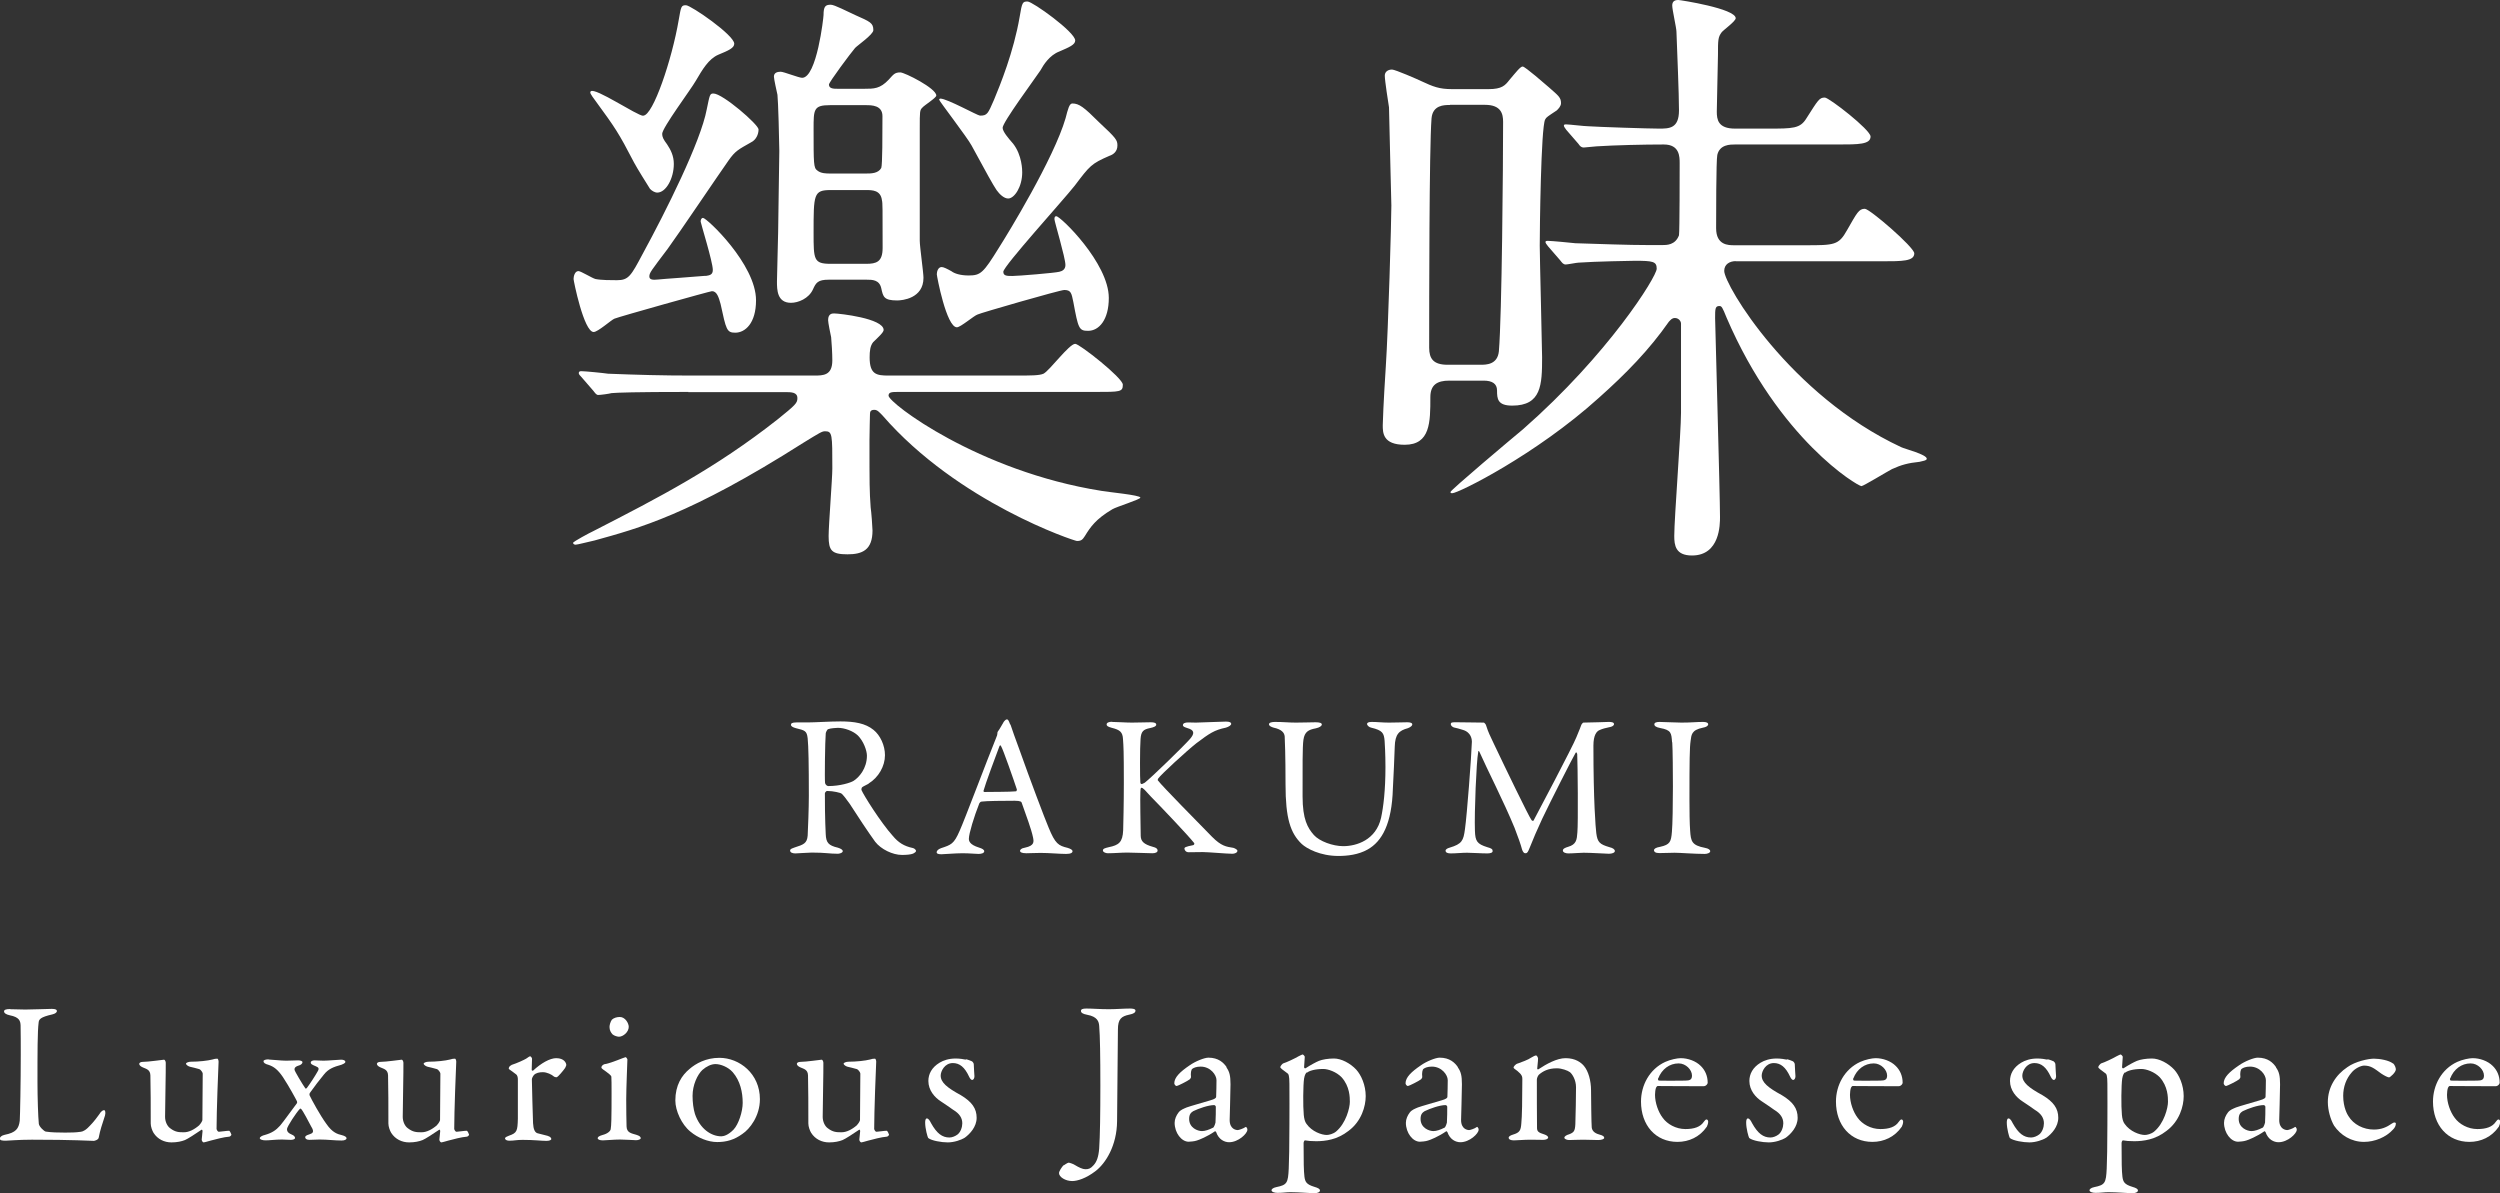
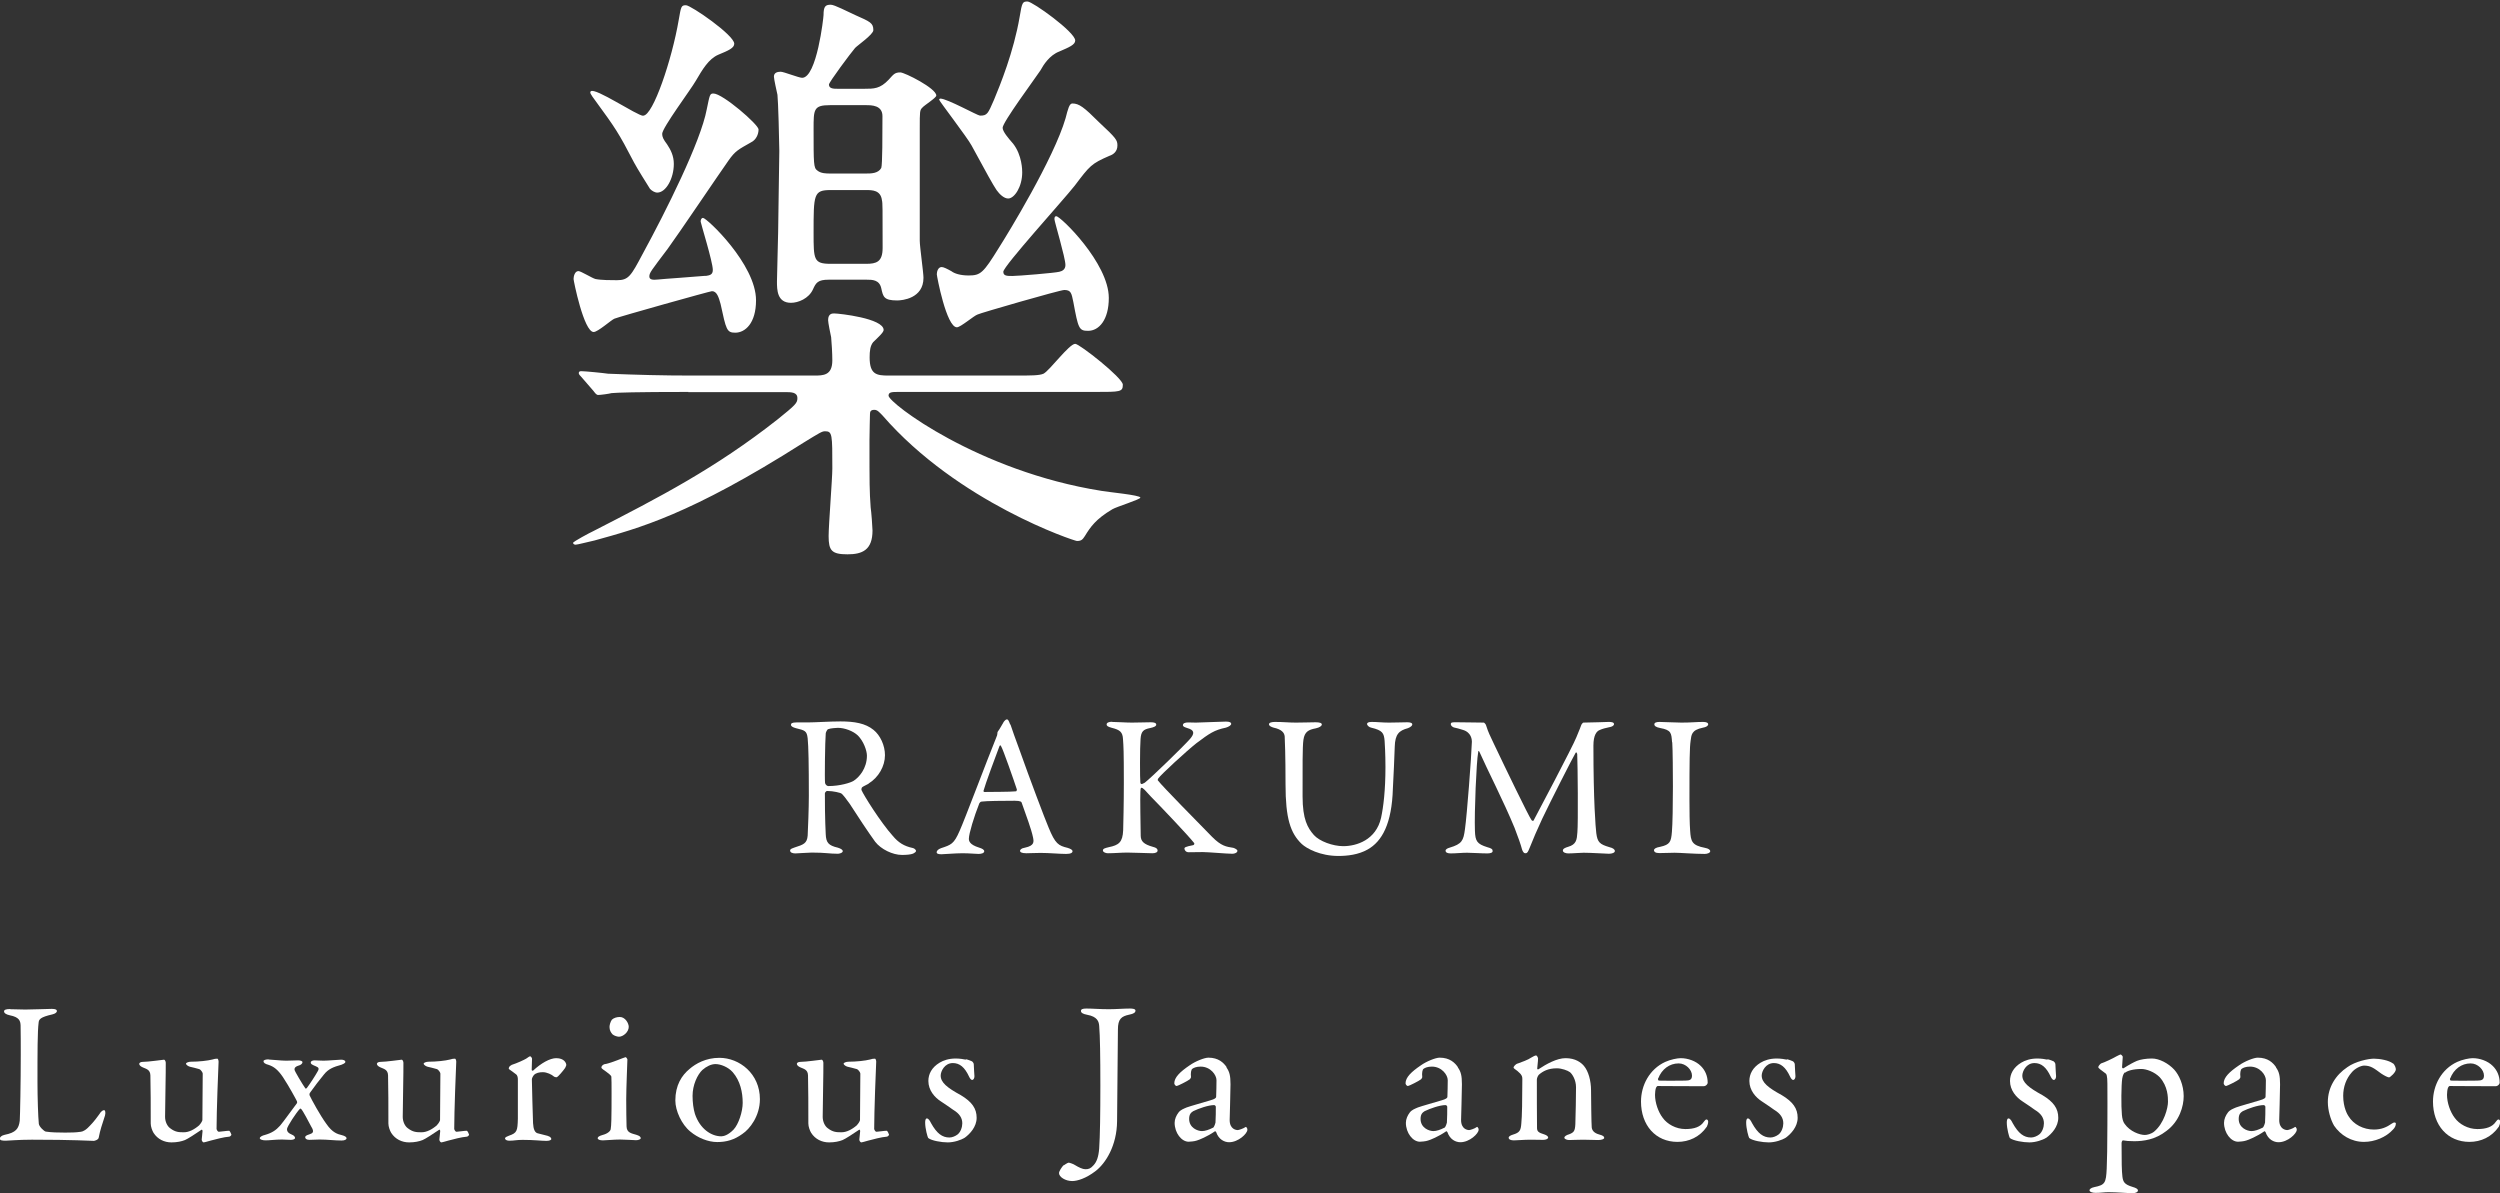
<svg xmlns="http://www.w3.org/2000/svg" id="_レイヤー_2" data-name="レイヤー 2" viewBox="0 0 148.11 70.69">
  <rect x="0" y="0" width="148.11" height="70.69" fill="#333333" stroke="none" />
  <defs>
    <style>
      .cls-1 {
        fill: #fff;
      }
    </style>
  </defs>
  <g id="_レイヤー_1-2" data-name="レイヤー 1">
    <g>
      <g>
        <path class="cls-1" d="M40.79,23.22c-3.18,0-4.23.04-4.56.07-.14.04-.65.11-.79.11-.11,0-.18-.11-.29-.25l-.72-.83c-.14-.14-.14-.18-.14-.22,0-.07.04-.11.14-.11.22,0,1.34.11,1.59.15,1.77.07,3.25.11,4.95.11h7.26c.54,0,1.08,0,1.08-.9,0-.4-.04-1.08-.07-1.37-.04-.18-.18-.87-.18-1.01,0-.4.25-.4.36-.4.29,0,2.93.29,2.93.98,0,.14-.32.43-.62.72-.18.22-.21.54-.21.9,0,1.01.4,1.08,1.12,1.08h7.48c.98,0,1.45,0,1.7-.11.36-.18,1.52-1.77,1.88-1.77.25,0,2.82,2.02,2.82,2.42,0,.43-.15.43-1.63.43h-11.64c-.4,0-.61,0-.61.22,0,.43,5.31,4.48,12.61,5.64.36.07,2.31.25,2.31.4,0,.11-1.41.54-1.66.69-.98.58-1.3,1.05-1.63,1.59-.14.22-.22.29-.47.29-.14,0-7.05-2.28-11.53-7.45-.18-.18-.29-.32-.47-.32-.22,0-.26.11-.26.25,0,.22-.03.94-.03,1.55,0,2.67,0,2.96.07,3.98.04.25.11,1.19.11,1.37,0,1.16-.61,1.41-1.48,1.41-.94,0-1.12-.22-1.12-1.08,0-.65.22-3.4.22-4.01,0-2.02,0-2.2-.43-2.2-.18,0-.29.07-1.3.69-6.72,4.27-9.76,5.06-12.36,5.78-.33.07-1.01.25-1.12.25-.07,0-.15-.04-.15-.11s1.01-.61,1.19-.69c3.94-2.02,7.23-3.72,10.91-6.61,1.08-.87,1.19-.98,1.19-1.27,0-.36-.36-.36-.76-.36h-5.71ZM41.8,16.35c.25-.04.43-.07.43-.36,0-.47-.72-2.78-.72-2.86,0-.11.04-.22.14-.22.22,0,3.14,2.75,3.14,4.88,0,1.37-.65,1.92-1.23,1.92-.51,0-.54-.18-.87-1.7-.11-.4-.22-.76-.51-.76-.11,0-5.53,1.52-5.78,1.63-.18.07-.98.79-1.23.79-.58,0-1.19-3.04-1.19-3.14,0-.15.07-.47.29-.47.14,0,.83.43,1.01.47.33.07.94.07,1.27.07.69,0,.83-.25,1.52-1.55,1.38-2.53,3.44-6.65,3.8-8.57.18-.87.18-.94.4-.94.54,0,2.67,1.84,2.67,2.13s-.15.62-.44.76c-.76.43-.94.51-1.34,1.08-.54.76-3,4.41-3.61,5.24-.98,1.3-1.08,1.41-1.08,1.63,0,.18.18.22.51.18.36-.04,2.06-.15,2.82-.22M38.11,6.85c.58,0,1.7-3.32,2.1-5.67.14-.79.14-.87.43-.87s2.86,1.77,2.86,2.28c0,.25-.33.4-.94.65-.58.25-.94.87-1.34,1.55-.29.51-1.99,2.78-1.99,3.14,0,.18.07.33.29.62.22.33.4.69.4,1.16,0,.87-.47,1.7-.98,1.7-.15,0-.33-.11-.43-.22-.14-.22-.79-1.26-.94-1.55-.94-1.81-1.12-2.06-2.28-3.65-.32-.43-.36-.51-.29-.58.25-.25,2.75,1.45,3.11,1.45M51.2,5.26c.58,0,.94,0,1.45-.54.29-.32.36-.43.69-.43.25,0,2.13.94,2.13,1.37,0,.14-.72.58-.83.72-.15.14-.15.25-.15,1.19v6.69c0,.36.22,1.88.22,2.2,0,1.23-1.27,1.34-1.56,1.34-.79,0-.83-.22-.94-.72-.11-.51-.54-.51-.87-.51h-2.24c-.65,0-.76.18-.94.58-.25.54-.87.79-1.3.79-.83,0-.83-.79-.83-1.26s.07-2.49.07-2.93c0-.76.07-4.12.07-4.81,0-.47-.07-3.04-.11-3.32-.04-.18-.21-.94-.21-1.08,0-.22.18-.29.4-.29.18,0,1.08.36,1.27.36.87,0,1.27-3.58,1.27-3.72,0-.51.11-.61.43-.61.22,0,.97.4,1.44.61.9.4,1.08.47,1.08.9,0,.25-.94.9-1.08,1.05-.25.29-1.55,2.03-1.55,2.17,0,.25.29.25.51.25h1.59ZM49.17,6.23c-.97,0-.97.25-.97,1.41,0,2.06,0,2.31.22,2.46.21.18.54.18.76.18h2.13c.29,0,.72,0,.9-.33.07-.18.07-2.02.07-3.07,0-.65-.65-.65-.98-.65h-2.13ZM51.31,15.63c.61,0,.98-.11.98-.94,0-2.39,0-2.67-.04-2.82-.07-.61-.58-.61-.94-.61h-2.1c-1.01,0-1.01.25-1.01,2.53,0,1.59,0,1.84,1.01,1.84h2.1ZM62.76,16.1c.18-.04.36-.14.36-.4,0-.43-.65-2.57-.65-2.71,0-.07,0-.18.11-.18.25,0,3.11,2.78,3.11,4.84,0,1.3-.58,1.95-1.23,1.95-.54,0-.58-.14-.87-1.7-.11-.54-.14-.72-.54-.72-.25,0-4.99,1.37-5.13,1.45-.22.07-1.01.76-1.23.76-.62,0-1.19-3.04-1.19-3.14,0-.15.07-.43.29-.43.11,0,.33.11.58.25.18.14.54.25,1.01.25.72,0,.87-.14,1.81-1.66.51-.8,3.25-5.28,3.94-7.66.14-.54.22-.87.4-.87.4,0,.69.22,1.59,1.12,1.01.94,1.08,1.05,1.08,1.37,0,.36-.25.54-.47.61-1.08.47-1.16.58-2.06,1.77-.65.83-4.23,4.77-4.23,5.1,0,.25.22.25.54.25s2.53-.18,2.78-.25M58.89,5.91c.36-.87,1.16-2.82,1.52-4.92.14-.87.18-.9.47-.9s2.82,1.81,2.82,2.31c0,.25-.36.4-.94.65-.58.22-.94.79-1.12,1.12-.36.54-2.24,3.07-2.24,3.4,0,.22.33.61.62.94.54.69.54,1.59.54,1.7,0,.87-.47,1.55-.83,1.55-.25,0-.51-.25-.69-.5-.22-.33-.58-.98-1.48-2.64-.25-.47-1.92-2.64-1.92-2.71,0-.04.04-.07.07-.07.4,0,2.21,1.01,2.35,1.01.43,0,.47-.11.83-.94" />
-         <path class="cls-1" d="M85.86,22.55c-.72,0-1.12.25-1.12.98,0,1.48,0,2.82-1.52,2.82-1.3,0-1.3-.72-1.3-1.16,0-.15.04-1.3.18-3.47.15-2.28.33-8.67.33-9.54,0-.18-.14-5.49-.14-5.82-.04-.25-.25-1.59-.25-1.88,0-.22.18-.36.43-.36.18,0,1.52.58,1.74.69.69.32,1.05.47,1.81.47h2.17c.79,0,.98-.22,1.23-.54.4-.47.65-.8.79-.8s1.34,1.05,1.55,1.23c.58.51.72.61.72.94,0,.18-.15.33-.25.43-.54.36-.62.4-.69.54-.25.47-.32,6.58-.32,7.48,0,.61.14,6.11.14,6.61,0,1.63-.04,2.86-1.77,2.86-.87,0-.9-.4-.9-.9,0-.4-.29-.58-.79-.58h-2.02ZM85.89,6.22c-.33,0-1.01,0-1.08.79-.14,1.77-.14,11.06-.14,13.59,0,.65.25,1.01,1.09,1.01h1.95c.33,0,1.01,0,1.09-.8.18-2.13.25-11.1.25-13.59,0-.47-.11-1.01-1.08-1.01h-2.06ZM102.84,15.47c-.36,0-.69.18-.69.58,0,.83,3.9,7.37,10.48,10.44.22.11,1.52.43,1.52.69,0,.11-.29.14-.43.18-.68.07-1.08.18-1.63.43-.29.15-1.7,1.01-1.81,1.01-.22,0-4.88-2.75-7.99-9.98-.25-.62-.29-.69-.43-.69-.25,0-.25.18-.25.72,0,.33.29,10.45.29,11.78,0,.43,0,2.28-1.66,2.28-.98,0-1.05-.61-1.05-1.16,0-1.05.4-6.14.4-7.3v-5.28c0-.14-.14-.33-.36-.33-.18,0-.25.11-.36.22-1.16,1.66-2.53,3.07-4.16,4.52-3.72,3.36-8.31,5.64-8.67,5.64-.04,0-.11,0-.11-.07,0-.11,3.61-3.15,4.3-3.72,5.06-4.44,7.92-9.04,7.92-9.51,0-.43-.22-.47-1.3-.47-.18,0-2.39.04-3.33.11-.11,0-.65.11-.76.11-.15,0-.22-.11-.33-.25l-.72-.83q-.15-.18-.15-.25c0-.07.07-.07.15-.07.22,0,1.34.11,1.62.14,1.41.04,3.04.11,4.44.11h.69c.29,0,.79,0,1.01-.58.04-.22.04-3.9.04-4.26,0-.4,0-1.12-.94-1.12-1.19,0-2.89.04-3.98.11-.11,0-.65.07-.76.07-.14,0-.22-.07-.32-.22l-.72-.83q-.14-.18-.14-.25c0-.07.07-.07.14-.07.18,0,1.08.11,1.3.11.54.04,3.58.14,4.19.14s1.19,0,1.19-1.08c0-1.01-.11-3.51-.15-4.66,0-.22-.25-1.3-.25-1.55,0-.22.11-.33.36-.33.11,0,3.4.51,3.4,1.08,0,.18-.72.69-.83.83-.22.29-.22.47-.22,1.34,0,.47-.07,2.82-.07,3.36,0,.47.07,1.01,1.08,1.01h1.95c1.48,0,1.91,0,2.28-.61.69-1.08.76-1.23,1.09-1.23.25,0,2.71,1.91,2.71,2.31,0,.47-.73.47-1.92.47h-6.11c-.29,0-.91,0-1.05.62-.07.29-.07,3.72-.07,4.34,0,1.01.72,1.01,1.08,1.01h4.19c1.74,0,1.99,0,2.49-.9.58-1.01.69-1.26,1.05-1.26.29,0,2.93,2.28,2.93,2.64,0,.47-.72.47-1.92.47h-8.67Z" />
      </g>
      <g>
        <path class="cls-1" d="M.61,59.79c.32,0,.54.02.89.02.47,0,1.28-.04,1.57-.04.22,0,.3.05.3.13s-.1.16-.28.2c-.7.16-.78.29-.8.47-.07.54-.07,1.75-.07,3.53,0,.94.04,2.09.08,2.48.02.17.31.44.41.46.31.05.75.06,1.15.06.33,0,.67-.01.85-.04.1-.01.24-.01.48-.23.17-.17.36-.35.68-.8.13-.22.24-.26.3-.26s.1.13.05.32c-.19.59-.28.84-.37,1.3-.01.13-.24.2-.29.2-.14,0-1.24-.07-3.67-.07-.82,0-1.38.06-1.55.06-.23,0-.35-.02-.35-.13,0-.08.1-.18.29-.22.66-.13.83-.36.89-.83.02-.3.06-2.21.06-3.95,0-.48,0-1.31-.01-1.7-.01-.26-.07-.49-.64-.6-.24-.05-.34-.14-.34-.23s.1-.14.36-.14Z" />
        <path class="cls-1" d="M11.81,66.65c.07-.06.18-.24.18-.29l.02-2.76c0-.07-.13-.24-.2-.26-.18-.05-.44-.12-.55-.14-.08-.02-.24-.1-.24-.19,0-.05.16-.11.28-.11.48,0,1.01-.06,1.28-.13.12-.04.2-.05.29-.05.06,0,.08.13.08.18-.02.34-.12,3-.12,3.98,0,.02.05.17.14.17.08,0,.46-.06.6-.06.05,0,.13.19.14.23,0,.04-.08.12-.13.12-.31.02-.82.16-1.09.23-.2.06-.4.11-.42.11-.05,0-.12-.08-.12-.17,0-.07.04-.3.05-.5,0-.06-.04-.1-.06-.08-.35.24-.83.55-.98.61-.2.08-.47.14-.8.14-.43,0-.82-.19-1.06-.56-.08-.13-.17-.37-.17-.56,0-.86,0-2.22-.02-2.85-.01-.34-.24-.38-.44-.47-.11-.05-.22-.11-.22-.22,0-.04.06-.11.2-.11.34,0,1.22-.13,1.27-.13s.1.11.1.18c.01.41-.04,2.67-.04,3.21,0,.28.13.55.3.67.31.24.53.24.82.24s.61-.16.91-.42Z" />
        <path class="cls-1" d="M15.91,62.77c.14,0,.75.07,1.04.07.25,0,.5-.02.71-.02.14,0,.26.04.26.11,0,.08-.1.17-.23.2-.26.08-.24.19-.24.25,0,.07.47.86.64,1.1.01.02.06.01.08-.01.19-.25.52-.76.64-.98.12-.19.06-.25-.08-.31-.26-.11-.32-.14-.32-.23s.11-.13.24-.13c.12,0,.3.02.52.02.29,0,.85-.06,1.04-.06.13,0,.25.04.25.13s-.17.14-.23.17c-.48.13-.78.25-1.04.58-.3.37-.52.65-.84,1.1-.02.05-.02.1-.01.13.12.26.62,1.18,1,1.7.36.52.66.6.91.66.2.05.28.12.28.18,0,.08-.1.14-.29.14-.41,0-.84-.06-1.3-.06-.24,0-.37.02-.61.02-.17,0-.25-.07-.25-.16,0-.05.06-.11.23-.16.2-.07.35-.12.12-.48-.12-.23-.5-.96-.59-1.03-.02-.02-.05-.04-.08,0-.19.19-.74,1.02-.76,1.19,0,.14.07.24.31.34.07.02.17.11.17.18,0,.1-.17.12-.25.12-.25,0-.32-.02-.52-.02-.4,0-.74.05-.97.05-.16,0-.35-.04-.35-.13,0-.08.16-.16.3-.19.42-.12.66-.28.9-.55.24-.28.64-.86,1-1.33.02-.04.02-.07,0-.12-.05-.11-.48-.9-.83-1.43-.3-.44-.54-.62-.84-.72-.23-.06-.31-.13-.31-.22,0-.07.14-.11.31-.11Z" />
        <path class="cls-1" d="M25.89,66.65c.07-.06.18-.24.18-.29l.02-2.76c0-.07-.13-.24-.2-.26-.18-.05-.44-.12-.55-.14-.08-.02-.24-.1-.24-.19,0-.05.16-.11.28-.11.48,0,1.01-.06,1.28-.13.12-.04.2-.05.29-.05.06,0,.08.13.08.18-.02.34-.12,3-.12,3.98,0,.02.05.17.14.17.08,0,.46-.06.6-.06.05,0,.13.19.14.23,0,.04-.08.12-.13.12-.31.02-.82.16-1.09.23-.2.06-.4.11-.42.11-.05,0-.12-.08-.12-.17,0-.07.04-.3.05-.5,0-.06-.04-.1-.06-.08-.35.24-.83.55-.98.61-.2.08-.47.14-.8.14-.43,0-.82-.19-1.06-.56-.08-.13-.17-.37-.17-.56,0-.86,0-2.22-.02-2.85-.01-.34-.24-.38-.44-.47-.11-.05-.22-.11-.22-.22,0-.04.06-.11.2-.11.34,0,1.22-.13,1.27-.13s.1.11.1.18c.01.41-.04,2.67-.04,3.21,0,.28.13.55.3.67.31.24.53.24.82.24s.61-.16.91-.42Z" />
        <path class="cls-1" d="M30.28,63.1c.4-.13.77-.31.89-.38.14-.1.2-.14.24-.14.05,0,.11.11.11.14,0,.22-.02.43-.02.66,0,.05.06.06.08.05.47-.44,1-.74,1.37-.74.49,0,.6.3.6.41,0,.02-.04.11-.07.17-.13.19-.42.52-.49.55-.02.01-.13-.01-.17-.04-.13-.12-.42-.26-.66-.26-.2,0-.41.04-.53.17-.08.1-.12.2-.12.26,0,.24.06,2.41.07,2.59.02.35.1.58.31.61.16.04.37.1.55.14.19.06.22.14.22.19,0,.06-.11.11-.29.11-.3,0-.72-.06-1.41-.06-.36,0-.5.05-.79.05-.13,0-.25-.05-.25-.14,0-.07.14-.12.24-.16.47-.16.5-.28.52-1v-2.29c0-.12,0-.28-.13-.36-.29-.23-.41-.28-.41-.32,0-.04.02-.16.16-.2Z" />
        <path class="cls-1" d="M35.87,63.04c.44-.1,1.01-.36,1.19-.41.05,0,.11.12.11.13,0,.13-.07,1.69-.07,2.37s.01,1.18.02,1.6c.01.38.28.41.58.5.19.06.26.12.26.2,0,.07-.14.12-.28.12-.08,0-.68-.04-.94-.04-.4,0-.82.05-1.02.05-.19,0-.31-.05-.31-.13,0-.07.08-.13.29-.19.28-.07.46-.22.48-.34.04-.17.05-.89.05-1.24,0-.02.01-1.73-.01-1.87-.01-.08-.14-.18-.49-.43-.07-.05-.1-.08-.1-.13,0-.08.11-.18.24-.2ZM37.25,60.83c0,.32-.34.59-.58.59-.08,0-.28-.05-.38-.14-.1-.11-.18-.24-.18-.44,0-.11.05-.3.14-.43.12-.11.3-.16.47-.16.32,0,.53.37.53.59Z" />
        <path class="cls-1" d="M45.02,65.12c0,1-.6,1.77-1.04,2.06-.48.35-.95.48-1.49.48s-1.15-.25-1.59-.62c-.52-.42-.89-1.24-.89-1.84,0-.91.38-1.49.84-1.87.37-.32.97-.66,1.77-.66,1.19,0,2.4.94,2.4,2.45ZM41.62,63.38c-.31.29-.59.91-.59,1.54,0,.4.05.77.14,1.07.3.9.98,1.33,1.56,1.33.13,0,.4-.06.73-.4.3-.32.54-1.07.54-1.58,0-.62-.14-1.31-.6-1.83-.26-.29-.7-.47-1.01-.47-.25,0-.53.13-.78.35Z" />
        <path class="cls-1" d="M50.77,66.65c.07-.06.18-.24.18-.29l.02-2.76c0-.07-.13-.24-.2-.26-.18-.05-.44-.12-.55-.14-.08-.02-.24-.1-.24-.19,0-.05.16-.11.28-.11.48,0,1.01-.06,1.28-.13.12-.04.2-.05.29-.05.06,0,.08.13.08.18-.02.34-.12,3-.12,3.98,0,.02.05.17.14.17.08,0,.46-.06.6-.06.05,0,.13.19.14.23,0,.04-.08.12-.13.12-.31.02-.82.16-1.09.23-.2.06-.4.11-.42.11-.05,0-.12-.08-.12-.17,0-.07.04-.3.05-.5,0-.06-.04-.1-.06-.08-.35.24-.83.55-.98.61-.2.08-.47.14-.8.14-.43,0-.82-.19-1.06-.56-.08-.13-.17-.37-.17-.56,0-.86,0-2.22-.02-2.85-.01-.34-.24-.38-.44-.47-.11-.05-.22-.11-.22-.22,0-.04.06-.11.2-.11.34,0,1.22-.13,1.27-.13s.1.11.1.18c.01.41-.04,2.67-.04,3.21,0,.28.13.55.3.67.31.24.53.24.82.24s.61-.16.91-.42Z" />
        <path class="cls-1" d="M57.21,62.75c.13.02.36.12.38.13.02.01.1.1.1.17,0,.22.04.62.04.71,0,.11-.05.22-.14.22-.05,0-.12-.07-.18-.2-.26-.56-.56-.8-.96-.8-.49,0-.72.49-.72.74,0,.41.38.72,1.19,1.16.67.4.94.8.94,1.34s-.4.96-.7,1.18c-.22.14-.64.28-1.01.28s-.96-.1-1.16-.26c-.04-.06-.18-.56-.18-.91,0-.13.02-.25.1-.25.1,0,.18.14.25.28.34.61.66.85,1.09.85.16,0,.35-.08.48-.18.18-.14.28-.43.28-.66,0-.32-.17-.58-.54-.8-.29-.2-.36-.26-.73-.5-.36-.23-.74-.65-.74-1.21,0-.41.2-.8.66-1.08.23-.14.55-.25.96-.25.23,0,.48.04.61.07Z" />
        <path class="cls-1" d="M63.02,69.04s.23-.16.29-.16c.05,0,.29.08.37.14.23.14.46.25.62.25.2,0,.31-.04.48-.23.19-.2.3-.49.34-1,.05-.74.07-2.04.07-3.74s-.02-2.95-.07-3.53c-.02-.24-.1-.54-.71-.65-.28-.05-.37-.13-.37-.23s.1-.14.32-.14c.37,0,.8.04,1.33.04.42,0,.89-.04,1.26-.04.14,0,.32.02.32.12,0,.12-.11.19-.36.24-.48.1-.68.26-.68.88,0,.98-.05,4.4-.05,5.43-.01,1.45-.68,2.51-1.29,2.97-.55.42-1.06.58-1.37.58-.4,0-.78-.24-.78-.47,0-.11.16-.36.28-.48Z" />
        <path class="cls-1" d="M72.66,63.24c.18.25.24.49.24,1,0,.47-.05,1.98-.05,2.11,0,.55.38.6.48.6.05,0,.32-.08.46-.18.04-.02.05,0,.07.04.04.04.04.11.04.12,0,.23-.54.74-1.08.74-.28,0-.62-.16-.77-.6,0-.01-.05-.06-.07-.05-.44.31-.96.52-1.08.55-.13.05-.42.07-.48.07-.42,0-.83-.52-.83-1.12,0-.22.1-.44.23-.61.12-.16.3-.22.48-.3.18-.07,1.14-.34,1.4-.42.28-.08.35-.14.35-.22.01-.11.02-.84.02-.98,0-.3-.35-.8-.94-.8-.25,0-.41.07-.49.13-.07.04-.11.25-.08.49,0,.04-.05.11-.07.13-.12.1-.72.4-.78.4-.07,0-.14-.1-.14-.16,0-.35.34-.68.9-1.06.35-.25.89-.46,1.12-.46.6,0,.9.3,1.08.56ZM71.87,66.81c.07-.05.14-.28.14-.3.02-.29.02-.7.02-.94,0-.04-.05-.1-.1-.1-.34,0-.91.2-1.24.36-.12.08-.24.17-.24.46,0,.53.5.72.76.72.18,0,.42-.08.65-.2Z" />
-         <path class="cls-1" d="M80.35,63.37c.29.32.56.91.56,1.57,0,.6-.25,1.49-1.02,2.06-.66.52-1.37.61-1.91.61-.28,0-.52-.02-.67-.05-.04,0-.08.1-.08.16,0,1.16.01,1.65.05,1.99.04.31.12.46.58.6.24.07.34.13.34.22,0,.1-.16.16-.31.16-.26,0-.96-.06-1.43-.06-.29,0-.41.04-.77.04-.18,0-.36-.05-.36-.16,0-.05.08-.14.28-.18.64-.13.7-.24.74-1.1.02-.4.04-1.38.04-2.6,0-.82.01-1.72,0-2.42,0-.5-.06-.59-.1-.61-.3-.22-.44-.32-.44-.38s.12-.2.17-.22c.18-.05.71-.3.91-.42.12-.06.22-.11.24-.11.04,0,.13.1.13.14-.02.19-.02.42-.04.61,0,.05.05.1.1.06.29-.19.61-.36.78-.43.19-.08.55-.14.89-.14.43,0,.97.28,1.33.67ZM77.42,63.53c-.06.05-.12.14-.16.36-.06.36-.07,1.67-.02,2.16.02.22.07.42.16.53.32.46.9.66,1.2.66.13,0,.38-.06.55-.2.6-.5.82-1.42.82-1.76,0-.26,0-.92-.49-1.46-.31-.32-.8-.49-1.08-.49-.5,0-.84.11-.97.22Z" />
        <path class="cls-1" d="M86.37,63.24c.18.25.24.49.24,1,0,.47-.05,1.98-.05,2.11,0,.55.38.6.48.6.05,0,.32-.08.45-.18.04-.02.05,0,.07.04.04.04.04.11.04.12,0,.23-.54.74-1.08.74-.28,0-.62-.16-.77-.6,0-.01-.05-.06-.07-.05-.44.31-.96.52-1.08.55-.13.05-.42.07-.48.07-.42,0-.83-.52-.83-1.12,0-.22.1-.44.23-.61.12-.16.3-.22.48-.3.18-.07,1.14-.34,1.4-.42.28-.08.35-.14.35-.22.01-.11.02-.84.02-.98,0-.3-.35-.8-.94-.8-.25,0-.41.07-.49.13-.07.04-.11.25-.08.49,0,.04-.05.11-.07.13-.12.1-.72.4-.78.4-.07,0-.14-.1-.14-.16,0-.35.34-.68.9-1.06.35-.25.89-.46,1.12-.46.6,0,.9.3,1.08.56ZM85.58,66.81c.07-.05.14-.28.14-.3.02-.29.02-.7.02-.94,0-.04-.05-.1-.1-.1-.34,0-.91.2-1.24.36-.12.08-.24.17-.24.46,0,.53.5.72.76.72.18,0,.42-.08.65-.2Z" />
        <path class="cls-1" d="M89.91,63.01c.2-.07.64-.23.8-.35.12-.07.23-.13.29-.13s.12.13.12.18c0,.2-.05.49-.05.6,0,.06.06.04.07.04.48-.32,1.1-.66,1.61-.66.59,0,.92.26,1.09.46.26.31.42.86.42,1.46,0,.23.02,2.02.04,2.18.02.18.14.34.44.42.23.06.3.12.3.2s-.17.13-.36.13c-.28,0-.55-.02-.89-.02-.3,0-.67.02-.83.02-.11,0-.28-.05-.28-.14,0-.08.13-.16.28-.2.29-.11.35-.2.37-.6.02-.4.04-1.85.04-2.19,0-.43-.22-.78-.36-.89-.13-.1-.49-.23-.77-.23-.53,0-.84.18-1.07.38-.04.04-.12.18-.12.29,0,.16,0,2.73.01,2.88.01.17.06.26.44.37.12.04.22.11.22.18,0,.08-.13.14-.3.14-.14,0-.48-.01-.73-.01-.44,0-.79.04-1,.04-.18,0-.31-.05-.31-.16,0-.08.12-.14.25-.18.4-.12.47-.24.5-.67.04-.36.06-1.4.06-2.63,0-.13-.02-.25-.29-.47-.16-.11-.23-.17-.23-.2,0-.08.13-.2.22-.24Z" />
        <path class="cls-1" d="M100.75,63.14c.26.25.42.59.42,1.01,0,.07-.1.2-.23.2s-2.18,0-2.73-.01c-.04,0-.08.06-.1.1-.04.1-.06.3-.06.42,0,.47.19,1.02.46,1.37.26.36.77.66,1.34.66.53,0,.89-.13,1.09-.43.05-.07.11-.14.16-.14.07,0,.1.08.1.14,0,.1-.05.23-.08.29-.42.61-1.06.9-1.74.9-1.29,0-2.16-.98-2.16-2.39,0-.96.5-1.92,1.44-2.35.31-.14.71-.22.91-.22.42,0,.89.16,1.19.46ZM98.23,63.89c-.02.06.02.13.05.13.31.01.95.01,1.55,0,.29,0,.41-.06.41-.3,0-.34-.36-.72-.79-.72-.54,0-1,.34-1.21.89Z" />
        <path class="cls-1" d="M105.85,62.75c.13.02.36.12.38.13.02.01.1.1.1.17,0,.22.04.62.04.71,0,.11-.05.22-.14.22-.05,0-.12-.07-.18-.2-.26-.56-.56-.8-.96-.8-.49,0-.72.49-.72.74,0,.41.38.72,1.19,1.16.67.4.94.8.94,1.34s-.4.96-.7,1.18c-.22.14-.64.28-1.01.28s-.96-.1-1.16-.26c-.04-.06-.18-.56-.18-.91,0-.13.02-.25.1-.25.1,0,.18.14.25.28.34.61.66.85,1.09.85.16,0,.35-.08.48-.18.18-.14.28-.43.28-.66,0-.32-.17-.58-.54-.8-.29-.2-.36-.26-.73-.5-.36-.23-.74-.65-.74-1.21,0-.41.2-.8.66-1.08.23-.14.55-.25.96-.25.23,0,.48.04.61.07Z" />
-         <path class="cls-1" d="M112.3,63.14c.26.25.42.59.42,1.01,0,.07-.1.2-.23.2s-2.18,0-2.73-.01c-.04,0-.08.06-.1.1-.04.1-.06.3-.06.42,0,.47.19,1.02.46,1.37.26.36.77.66,1.34.66.53,0,.89-.13,1.09-.43.05-.07.11-.14.16-.14.07,0,.1.08.1.14,0,.1-.05.23-.08.29-.42.61-1.06.9-1.74.9-1.29,0-2.16-.98-2.16-2.39,0-.96.5-1.92,1.44-2.35.31-.14.71-.22.91-.22.42,0,.89.16,1.19.46ZM109.79,63.89c-.02.06.02.13.05.13.31.01.95.01,1.55,0,.29,0,.41-.06.41-.3,0-.34-.36-.72-.79-.72-.54,0-1,.34-1.21.89Z" />
        <path class="cls-1" d="M121.29,62.75c.13.02.36.12.38.13.02.01.1.1.1.17,0,.22.04.62.04.71,0,.11-.05.22-.14.22-.05,0-.12-.07-.18-.2-.26-.56-.56-.8-.96-.8-.49,0-.72.49-.72.74,0,.41.38.72,1.19,1.16.67.4.94.8.94,1.34s-.4.96-.7,1.18c-.22.14-.64.28-1.01.28s-.96-.1-1.16-.26c-.04-.06-.18-.56-.18-.91,0-.13.02-.25.1-.25.1,0,.18.14.25.28.34.61.66.85,1.09.85.16,0,.35-.08.48-.18.18-.14.28-.43.28-.66,0-.32-.17-.58-.54-.8-.29-.2-.36-.26-.73-.5-.36-.23-.74-.65-.74-1.21,0-.41.2-.8.66-1.08.23-.14.55-.25.96-.25.23,0,.48.04.61.07Z" />
        <path class="cls-1" d="M128.81,63.37c.29.32.56.91.56,1.57,0,.6-.25,1.49-1.02,2.06-.66.52-1.37.61-1.91.61-.28,0-.52-.02-.67-.05-.04,0-.08.1-.08.16,0,1.16.01,1.65.05,1.99.04.31.12.46.58.6.24.07.34.13.34.22,0,.1-.16.16-.31.16-.26,0-.96-.06-1.43-.06-.29,0-.41.04-.77.04-.18,0-.36-.05-.36-.16,0-.05.08-.14.28-.18.64-.13.7-.24.74-1.1.02-.4.04-1.38.04-2.6,0-.82.01-1.72,0-2.42,0-.5-.06-.59-.1-.61-.3-.22-.44-.32-.44-.38s.12-.2.17-.22c.18-.05.71-.3.91-.42.12-.06.22-.11.24-.11.04,0,.13.1.13.14-.02.19-.02.42-.04.61,0,.05.05.1.1.06.29-.19.61-.36.78-.43.19-.08.55-.14.89-.14.43,0,.97.28,1.33.67ZM125.89,63.53c-.06.05-.12.14-.16.36-.06.36-.07,1.67-.02,2.16.02.22.07.42.16.53.32.46.9.66,1.2.66.13,0,.38-.06.55-.2.6-.5.82-1.42.82-1.76,0-.26,0-.92-.49-1.46-.31-.32-.8-.49-1.08-.49-.5,0-.84.11-.97.22Z" />
        <path class="cls-1" d="M134.84,63.24c.18.25.24.49.24,1,0,.47-.05,1.98-.05,2.11,0,.55.38.6.48.6.05,0,.32-.08.45-.18.04-.02.05,0,.07.04.04.04.04.11.04.12,0,.23-.54.74-1.08.74-.28,0-.62-.16-.77-.6,0-.01-.05-.06-.07-.05-.44.31-.96.52-1.08.55-.13.05-.42.07-.48.07-.42,0-.83-.52-.83-1.12,0-.22.1-.44.23-.61.12-.16.3-.22.48-.3.18-.07,1.14-.34,1.4-.42.28-.08.35-.14.35-.22.01-.11.02-.84.02-.98,0-.3-.35-.8-.94-.8-.25,0-.41.07-.49.13-.07.04-.11.25-.08.49,0,.04-.05.11-.07.13-.12.1-.72.4-.78.4-.07,0-.14-.1-.14-.16,0-.35.34-.68.9-1.06.35-.25.89-.46,1.12-.46.6,0,.9.3,1.08.56ZM134.05,66.81c.07-.05.14-.28.14-.3.02-.29.02-.7.02-.94,0-.04-.05-.1-.1-.1-.34,0-.91.2-1.24.36-.12.08-.24.17-.24.46,0,.53.5.72.76.72.18,0,.42-.08.65-.2Z" />
        <path class="cls-1" d="M141.76,62.99c.12.08.18.29.18.36,0,.19-.35.48-.4.48-.07,0-.28-.1-.47-.23-.4-.29-.6-.47-1.01-.47-.19,0-.55.17-.74.41-.32.36-.5.85-.5,1.38,0,.7.26,1.13.31,1.2.3.5.89.8,1.51.8.44,0,.76-.14,1.07-.36.13-.1.23-.06.23,0,0,.13-.06.25-.16.35-.42.47-1.1.74-1.73.74-.75,0-1.39-.4-1.77-.96-.2-.34-.37-.9-.37-1.4,0-.88.47-1.61,1.16-2.07.47-.34,1.25-.5,1.57-.5.36,0,.89.1,1.12.28Z" />
        <path class="cls-1" d="M147.67,63.14c.26.25.42.59.42,1.01,0,.07-.1.2-.23.2s-2.18,0-2.73-.01c-.04,0-.08.06-.1.1-.04.1-.06.3-.06.42,0,.47.19,1.02.46,1.37.26.36.77.66,1.34.66.53,0,.89-.13,1.09-.43.05-.07.11-.14.16-.14.07,0,.1.08.1.14,0,.1-.05.23-.08.29-.42.61-1.06.9-1.74.9-1.29,0-2.16-.98-2.16-2.39,0-.96.5-1.92,1.44-2.35.31-.14.71-.22.91-.22.42,0,.89.16,1.19.46ZM145.15,63.89c-.02.06.02.13.05.13.31.01.95.01,1.55,0,.29,0,.41-.06.41-.3,0-.34-.36-.72-.79-.72-.54,0-1,.34-1.21.89Z" />
      </g>
      <g>
        <path class="cls-1" d="M51.46,46.43c-.06.04-.29.14-.37.2-.04.02-.07.13-.05.18.12.29,1.13,1.91,1.86,2.72.32.38.65.6,1.18.71.1.02.19.12.19.17,0,.07-.1.12-.17.16-.14.06-.41.08-.66.08-.56,0-1.25-.34-1.59-.78-.42-.58-1.03-1.5-1.51-2.25-.17-.25-.41-.55-.48-.6-.05-.05-.49-.16-.85-.16-.08,0-.14.11-.14.14-.01.2.01,1.73.05,2.42.02.5.16.67.72.8.2.06.29.14.29.2,0,.12-.23.16-.29.16-.5,0-.73-.07-1.55-.07-.22,0-.84.05-.97.05-.16,0-.31-.05-.31-.17,0-.1.11-.12.26-.18.53-.17.74-.24.78-.7.02-.37.07-1.64.07-2.36,0-1.85-.02-2.94-.07-3.41-.05-.44-.16-.47-.7-.6-.18-.05-.29-.11-.29-.2,0-.08.06-.14.32-.14h.67c.44,0,1.29-.06,1.94-.06.83,0,1.48.11,1.96.5.4.32.68.92.68,1.5,0,.65-.38,1.32-.97,1.68ZM50.83,43.58c-.29-.28-.8-.46-1.19-.46-.06,0-.44.02-.58.08-.06.02-.14.2-.14.25-.04.42-.07,2.73-.04,2.94.02.1.12.18.19.18.7,0,1.33-.2,1.5-.31.32-.2.79-.73.79-1.49,0-.29-.19-.85-.54-1.2Z" />
        <path class="cls-1" d="M59.86,42.91c.1.32.3.86.53,1.49.62,1.75,1.52,4.13,1.73,4.62.4.98.59,1.08,1.13,1.21.19.06.29.12.29.2s-.08.16-.38.16c-.4,0-.98-.06-1.51-.06-.38,0-.55.02-.85.02s-.37-.08-.37-.14.07-.16.29-.19c.58-.12.53-.36.48-.61-.1-.49-.4-1.28-.67-2.05-.01-.05-.06-.12-.41-.12-.66,0-1.71.01-1.97.05-.05,0-.11.06-.13.1-.31.78-.62,1.8-.62,2.1,0,.14.05.35.59.52.2.06.32.13.32.22,0,.12-.18.16-.34.16-.2,0-.5-.04-.95-.04s-1.07.06-1.25.06c-.22,0-.28-.05-.28-.12s.08-.18.26-.24c.6-.2.76-.24,1.1-1.02.28-.61,1.64-4.23,2.17-5.53.05-.1.07-.19.07-.25,0-.04,0-.06.02-.1.11-.14.28-.46.36-.59.08-.1.13-.14.19-.14.05,0,.1.05.19.31ZM60.25,46.79c-.2-.61-.83-2.41-.94-2.58-.04-.07-.06-.08-.1,0-.22.58-.84,2.25-.94,2.63-.01.05.01.08.06.08.48-.01,1.48,0,1.87-.04.01,0,.05-.06.04-.1Z" />
        <path class="cls-1" d="M65.89,42.77c.29,0,.79.04,1.17.04.36,0,.83-.02,1.12-.02.2,0,.32.04.32.14,0,.1-.16.16-.35.2-.41.08-.55.19-.58.66-.04.46-.04,2.41-.01,2.58.01.05.04.08.08.08s.17-.08.18-.08c.38-.29,2.3-2.16,2.67-2.58.31-.35.26-.54-.13-.65-.14-.05-.28-.08-.28-.18,0-.11.13-.16.31-.16.23,0,.24.01.46.01.29,0,1.44-.06,1.78-.06.22,0,.31.05.31.14,0,.07-.14.17-.32.22-.68.14-.97.34-1.74.92-.56.44-2.12,1.87-2.27,2.1-.02.07-.04.08,0,.12.26.34,2.3,2.41,3.2,3.33.55.55.83.58,1.26.65.13.04.24.12.24.17,0,.12-.17.18-.3.18-.32,0-1.43-.1-1.75-.1-.43,0-.56.01-.84.01-.17,0-.25-.13-.25-.22,0-.06.05-.11.52-.2.05-.01.08-.08.06-.12-.36-.46-1.97-2.15-2.59-2.78-.32-.35-.44-.5-.54-.5-.06,0-.05.16-.06.25-.02.23.01,2.17.02,2.61.01.31.18.49.72.64.22.05.28.13.28.22,0,.1-.12.16-.31.16-.26,0-1.1-.04-1.48-.04s-.78.04-1.16.04c-.13,0-.29-.07-.29-.16,0-.11.1-.14.35-.2.59-.12.82-.29.85-1,.01-.41.04-1.54.04-2.83,0-1.92-.02-2.13-.05-2.57-.02-.42-.18-.55-.66-.67-.28-.07-.31-.14-.31-.2,0-.11.14-.16.32-.16Z" />
        <path class="cls-1" d="M75.54,42.77c.5,0,.79.04,1.24.04s.9-.02,1.16-.02c.23,0,.37.04.37.13s-.13.18-.36.23c-.43.08-.66.2-.73.68-.06.4-.05,1.64-.05,3.35,0,1.36.3,1.87.67,2.29.33.37,1.12.66,1.74.66.78,0,1.94-.36,2.24-1.68.14-.64.26-1.64.26-3.01,0-.78-.04-1.4-.05-1.55-.04-.46-.12-.62-.79-.78-.12-.02-.25-.13-.25-.22,0-.07.07-.12.28-.12.3,0,.64.04,1.02.04.49,0,.74-.02,1.08-.02.19,0,.3.04.3.13,0,.07-.1.16-.26.22-.52.14-.76.35-.78,1.1-.01.52-.08,1.85-.11,2.47-.06,2.09-.64,3.14-1.5,3.62-.55.31-1.2.38-1.73.38-1.08,0-1.88-.44-2.17-.71-.67-.64-.96-1.51-.96-3.53,0-1.73-.04-2.69-.05-2.84-.02-.23-.19-.42-.65-.52-.14-.04-.28-.1-.28-.2,0-.1.16-.14.35-.14Z" />
        <path class="cls-1" d="M86.3,42.79c.78,0,.91.02,1.61.02.02,0,.12.1.13.16.14.44.22.58.46,1.09.67,1.41,2.06,4.29,2.23,4.52.02.04.1.07.12.04.11-.2,2.35-4.44,2.54-4.94.01-.05.2-.46.28-.7.01-.06.11-.17.13-.17.43,0,1.4-.04,1.51-.04.16,0,.31.02.31.13,0,.08-.1.16-.31.19-.19.04-.36.08-.54.16-.18.07-.37.3-.37.92,0,3.33.13,4.86.17,5.19.07.54.2.66.78.83.22.05.32.14.32.23,0,.1-.17.16-.35.16-.13,0-1.06-.06-1.5-.06-.23,0-.62.04-.91.04-.13,0-.32-.05-.32-.17,0-.11.14-.17.31-.22.49-.14.52-.42.55-.86.05-.54.02-4.02-.01-4.63-.01-.05-.05-.16-.1-.07-.16.26-1.5,2.9-1.97,3.89-.29.62-.56,1.25-.74,1.71-.13.35-.19.34-.28.34-.07,0-.14-.1-.18-.23-.08-.3-.22-.7-.44-1.27-.65-1.58-1.63-3.48-2.08-4.5-.04-.08-.07-.1-.08.04-.1.5-.23,3.53-.19,4.63.02.61.12.78.73.97.26.07.32.12.32.23,0,.1-.13.14-.32.14-.38,0-.89-.04-1.2-.04-.29,0-.66.04-.96.04-.18,0-.31-.04-.31-.17,0-.05.08-.13.24-.17.74-.22.82-.42.91-1.1.12-.83.38-4.28.41-5.18,0-.1-.02-.55-.54-.7-.2-.06-.36-.11-.52-.14-.08-.02-.19-.11-.19-.19,0-.12.08-.12.35-.12Z" />
        <path class="cls-1" d="M99.06,43.98c-.04-.55-.04-.73-.71-.85-.26-.05-.34-.13-.34-.22,0-.1.13-.14.3-.14.31,0,.91.04,1.31.04.59,0,.86-.04,1.28-.04.19,0,.3.05.3.14s-.12.17-.31.2c-.7.14-.68.44-.73.77-.06.4-.07,1.18-.07,3.53,0,.66.01,1.4.04,1.79.04.65.1.88.88,1.03.22.04.31.12.31.2,0,.1-.18.16-.32.16-.61,0-1.46-.07-1.79-.07-.36,0-.47.02-.91.02-.23,0-.31-.08-.31-.17s.12-.16.36-.2c.6-.13.65-.31.7-.88.04-.42.06-1.67.06-2.69,0-.74-.01-2.23-.04-2.63Z" />
      </g>
    </g>
  </g>
</svg>